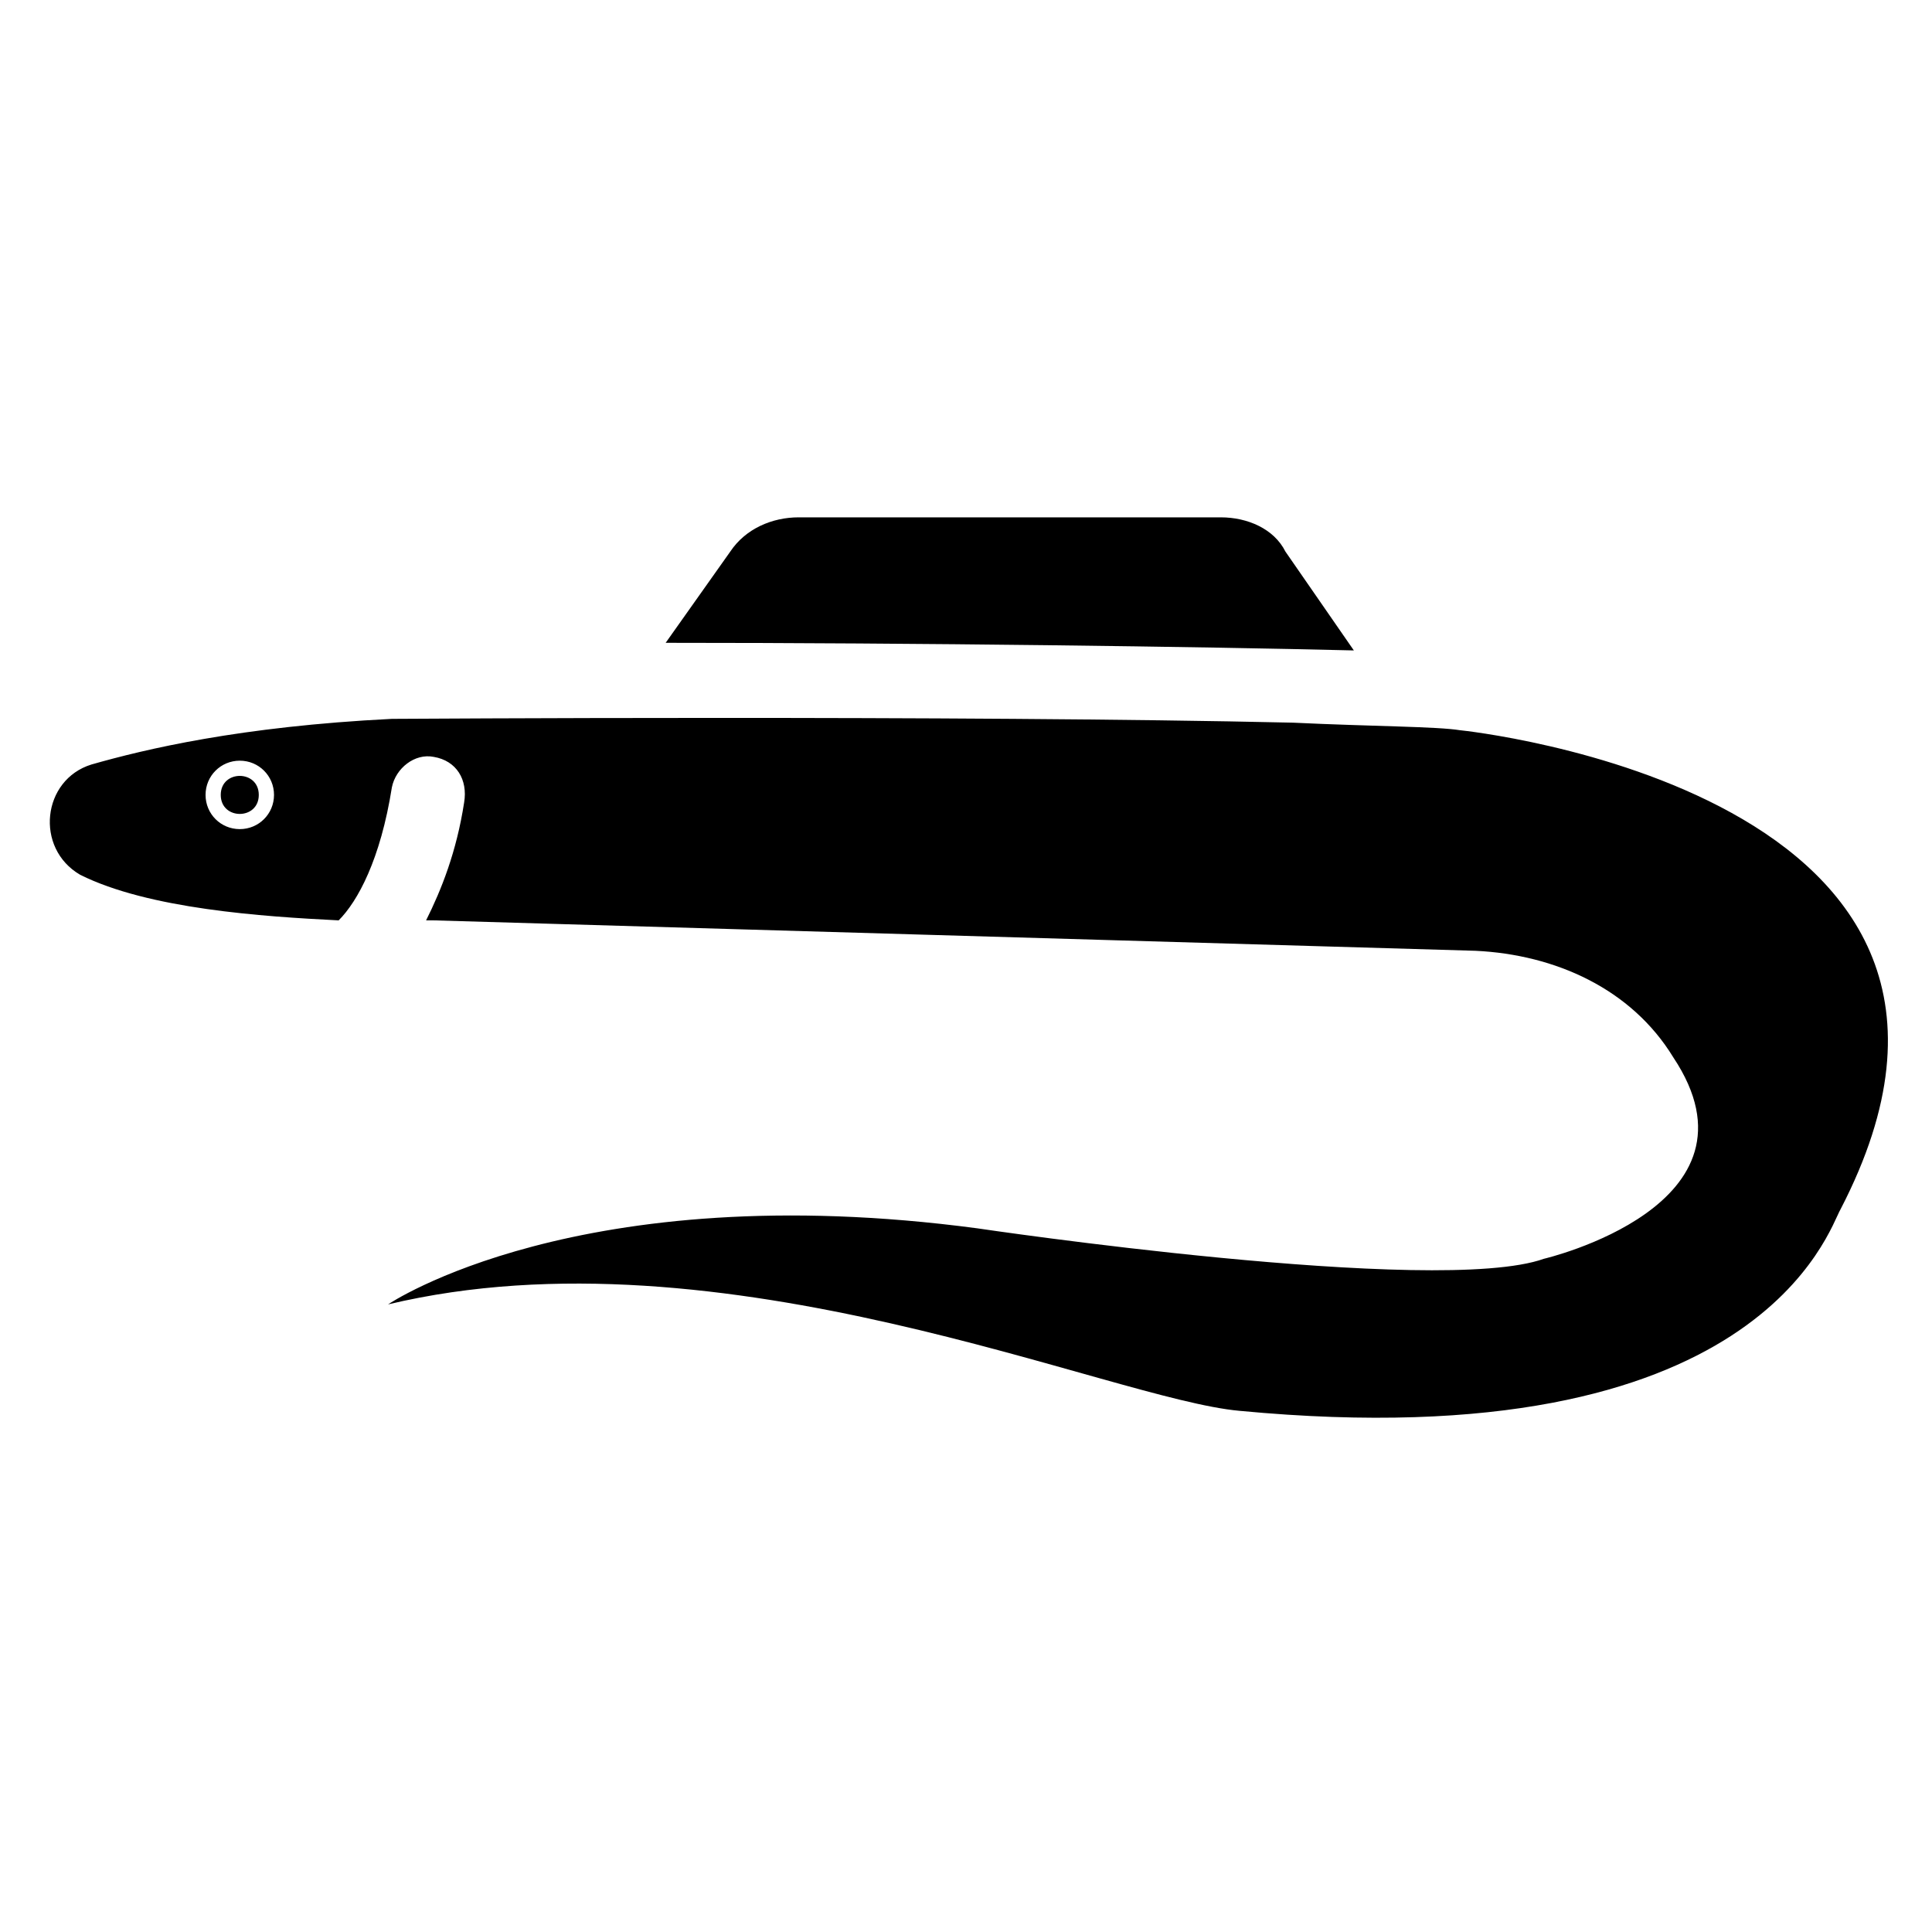
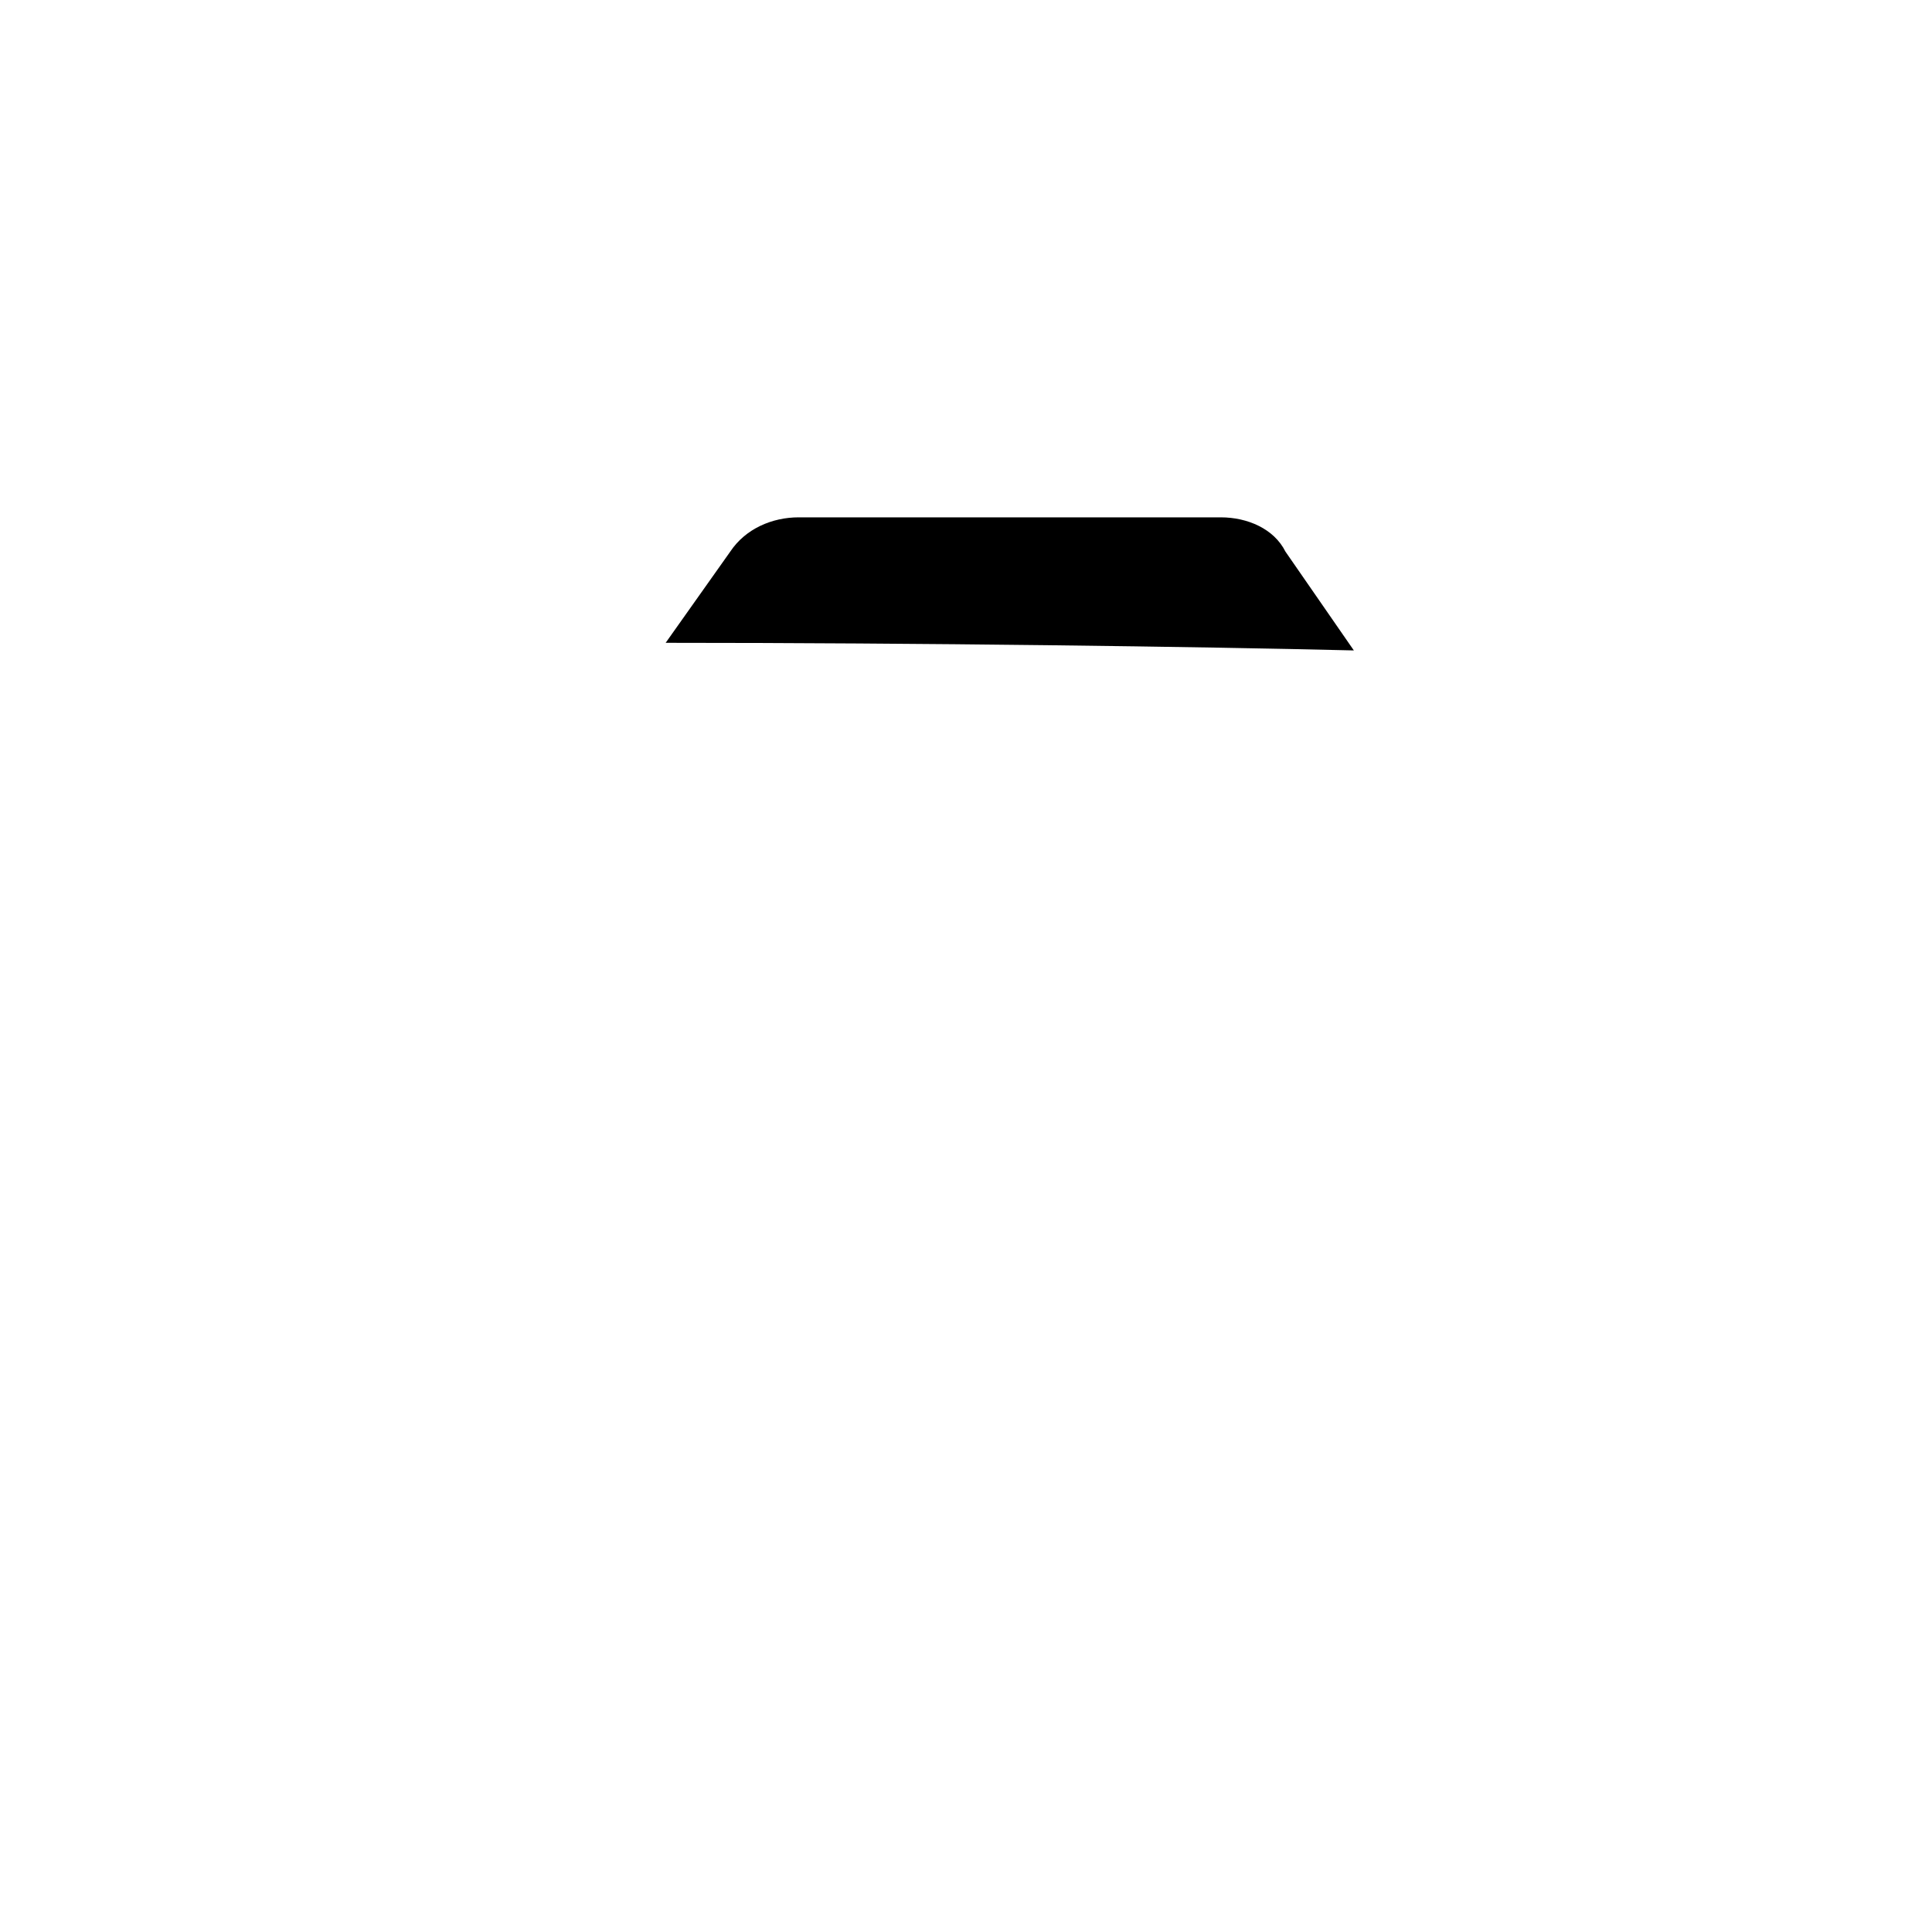
<svg xmlns="http://www.w3.org/2000/svg" fill="#000000" width="800px" height="800px" version="1.1" viewBox="144 144 512 512">
  <g>
    <path d="m467.51 281.1h-111.84c-7.055 0-14.105 3.023-18.137 9.07l-17.129 24.184c67.512 0 141.07 1.008 182.38 2.016l-18.137-26.199c-3.023-6.047-10.078-9.07-17.133-9.07z" />
-     <path d="m530.99 337.53c-6.047-1.008-23.176-1.008-44.336-2.016-87.664-2.016-237.8-1.008-238.8-1.008-40.305 2.016-65.496 8.062-79.602 12.09-13.098 4.031-15.113 22.168-3.023 29.223 18.137 9.07 48.367 11.082 68.52 12.09 5.039-5.039 11.082-16.121 14.105-35.266 1.008-5.039 6.047-9.07 11.082-8.062 6.047 1.008 9.07 6.047 8.062 12.09-2.016 13.098-6.047 23.176-10.078 31.234l2.019 0.004 276.09 8.062c21.16 1.008 41.312 10.078 52.395 28.215 26.199 39.297-34.258 53.402-34.258 53.402-28.215 10.078-150.14-8.062-150.14-8.062-105.8-14.105-156.18 20.152-156.18 20.152 88.672-21.16 191.45 25.191 225.71 28.215 138.04 13.098 156.18-48.367 159.2-53.406 57.434-110.84-100.76-126.96-100.76-126.96zm-323.45 26.195c-5.039 0-9.066-4.027-9.066-9.066s4.031-9.07 9.07-9.07 9.07 4.031 9.07 9.07c-0.004 5.039-4.035 9.066-9.074 9.066z" />
-     <path d="m212.58 354.66c0 6.719-10.078 6.719-10.078 0s10.078-6.719 10.078 0" />
  </g>
</svg>